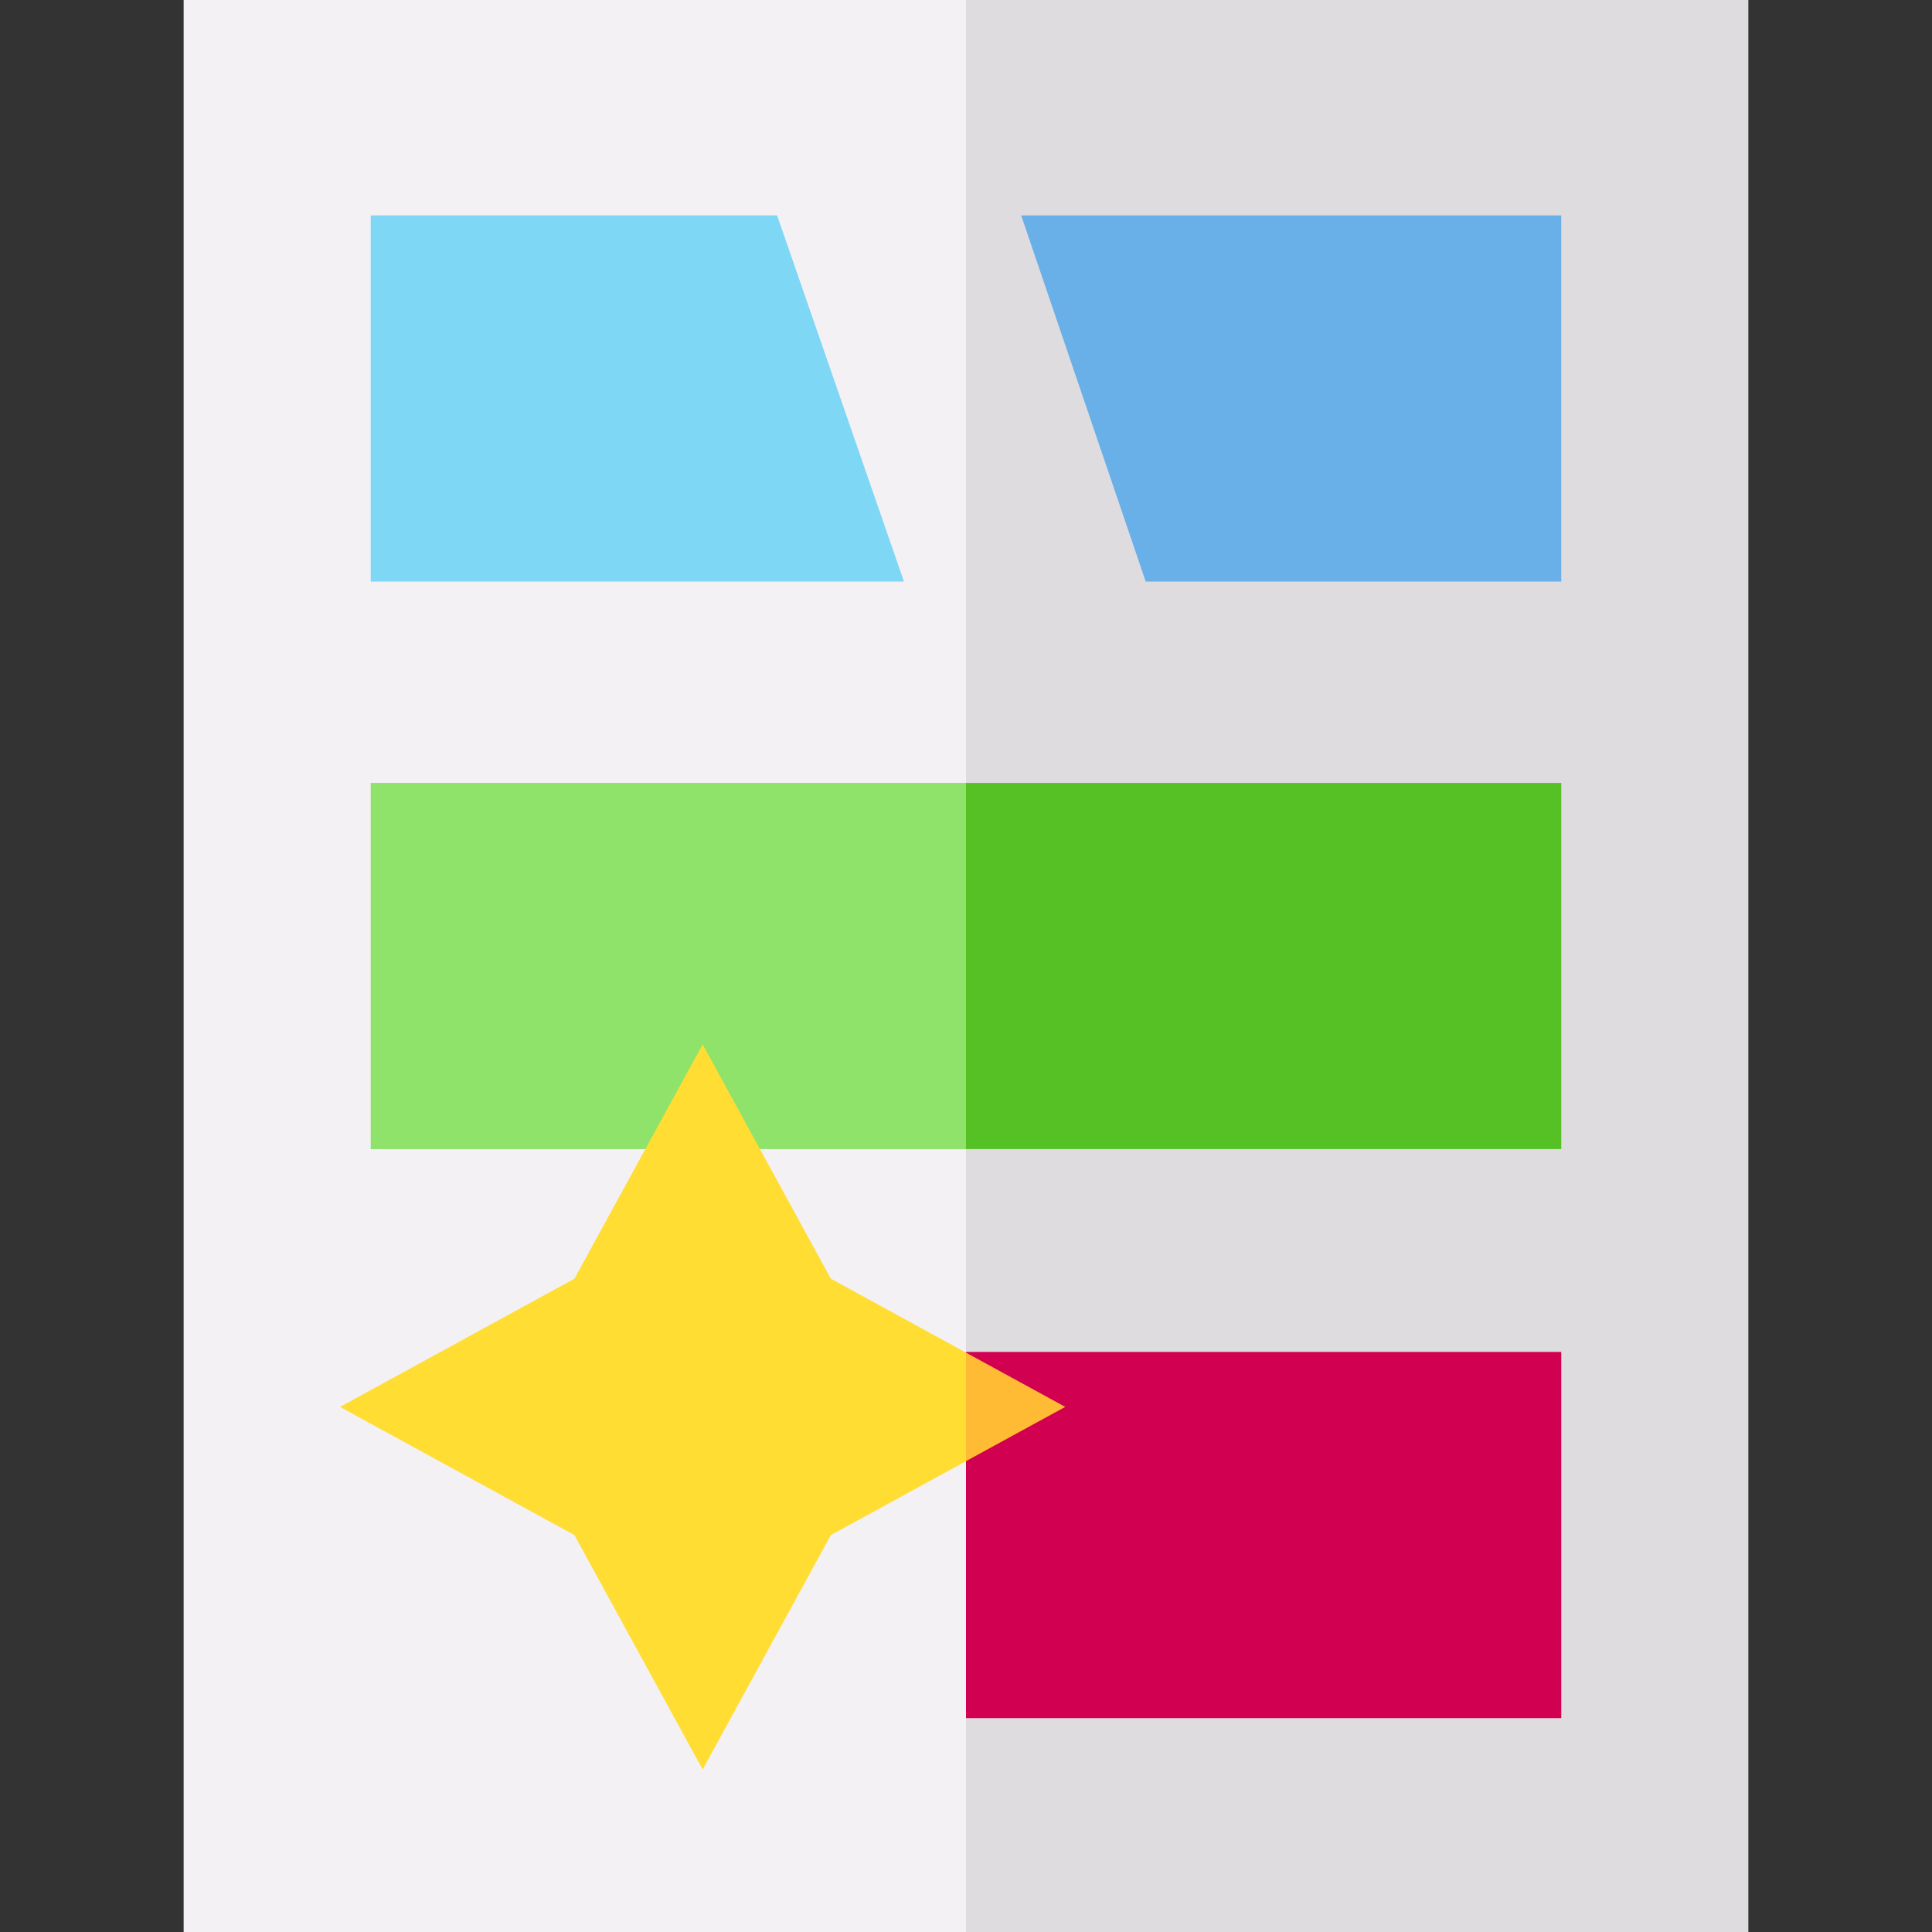
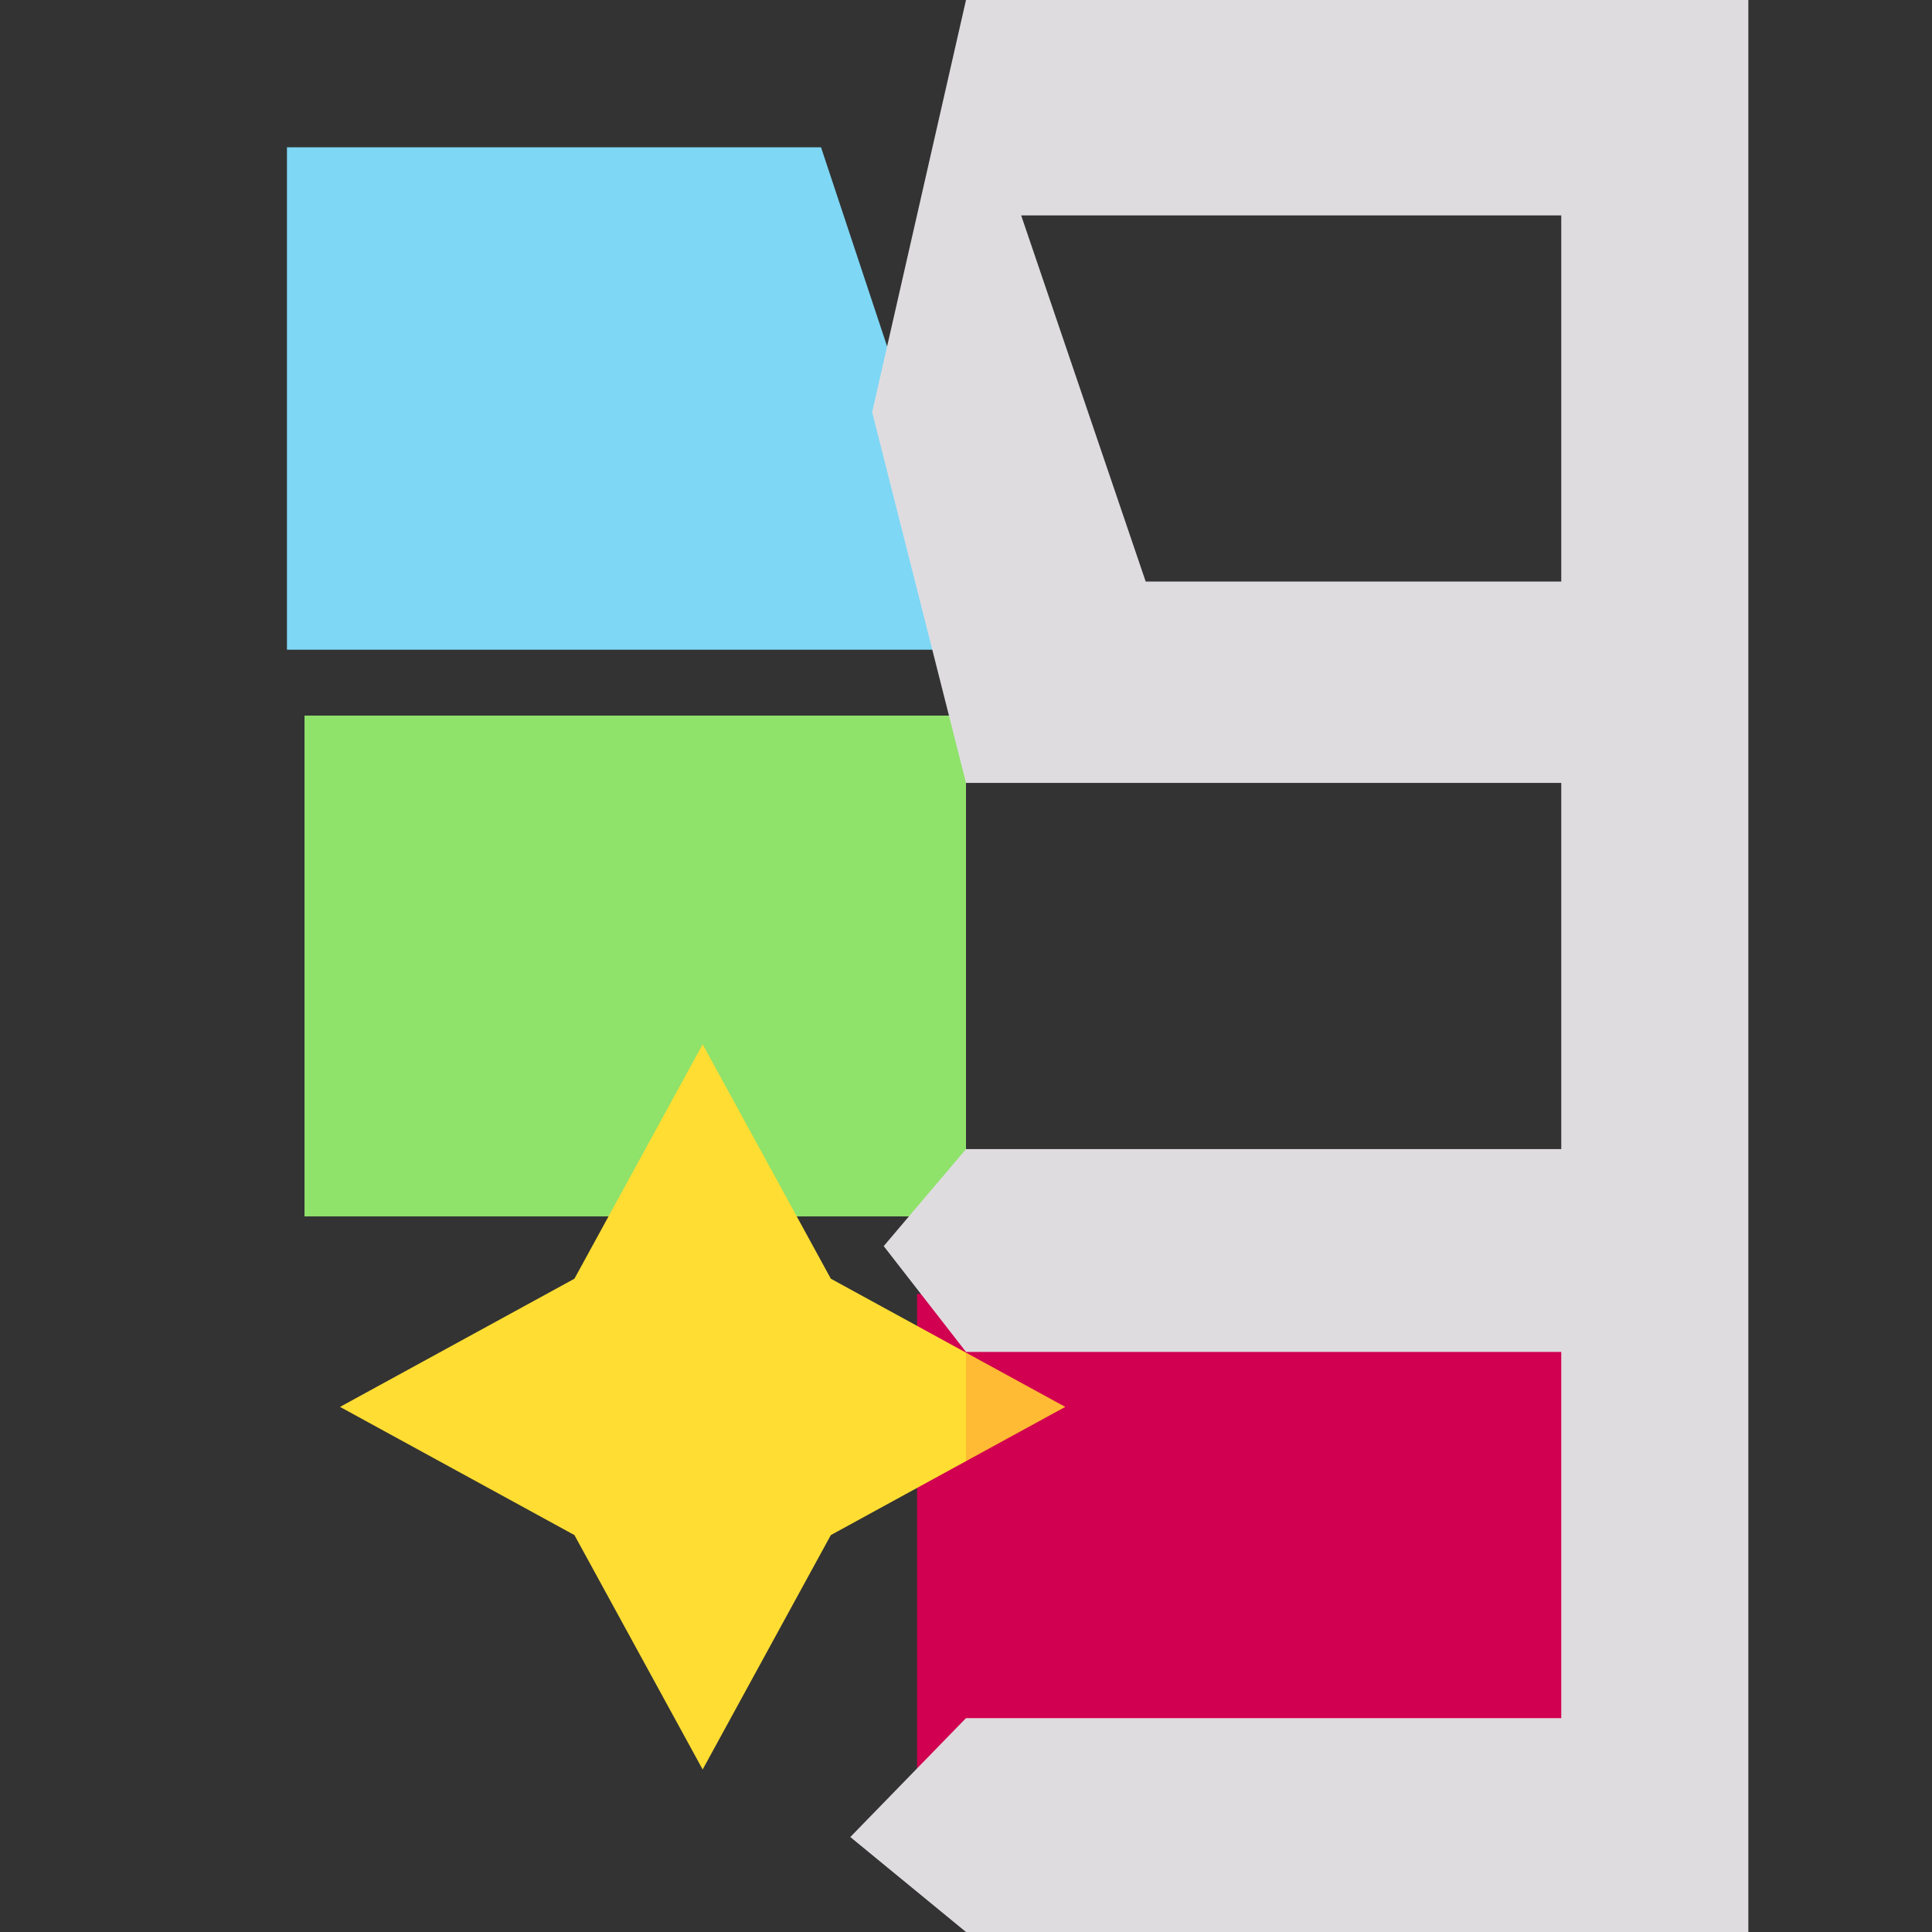
<svg xmlns="http://www.w3.org/2000/svg" id="Capa_1" enable-background="new 0 0 512 512" height="512" viewBox="0 0 512 512" width="512">
  <rect x="0" y="0" width="512" height="512" fill="#333333" stroke="none" />
  <g>
    <g>
      <path d="m261.766 172.18h-185.722v-133.15h141.536z" fill="#7ed7f5" />
-       <path d="m435.383 43.16v124.89h-143.421l-42.975-124.89z" fill="#69b0e8" />
    </g>
    <g>
-       <path d="m431.3 189.64v132.72h-175.3l-30.66-63.53 30.66-69.19z" fill="#56c125" />
      <path d="m80.7 189.64h175.3v132.72h-175.3z" fill="#8fe26a" />
    </g>
    <path d="m243.029 342.9h183.692v127.8h-183.692z" fill="#d10050" />
    <g>
      <path d="m256 0-24.872 109.213 24.872 98.267h157.75v97.04h-157.75l-21.809 25.714 21.809 28.046h157.75v97.04h-157.75l-30.66 31.51 30.66 25.17h207.33v-512zm157.75 154.12h-110.13l-33-97.03h143.13z" fill="#dfdce0" />
-       <path d="m256 207.48v-207.48h-207.33v512h207.33v-178.362-29.118h-157.75v-97.04zm-157.75-150.39h107.69l33.62 97.03h-141.31z" fill="#f3f1f4" />
    </g>
    <g>
      <path d="m282.3 372.84-26.3 14.38-9.043-14.38 9.043-14.38z" fill="#fb3" />
      <path d="m256 358.46v28.76l-35.82 19.59-33.97 62.12-33.98-62.12-62.12-33.97 62.12-33.97 9.03-16.51 24.95-45.61 24.94 45.61 9.03 16.51z" fill="#fd3" />
    </g>
  </g>
</svg>